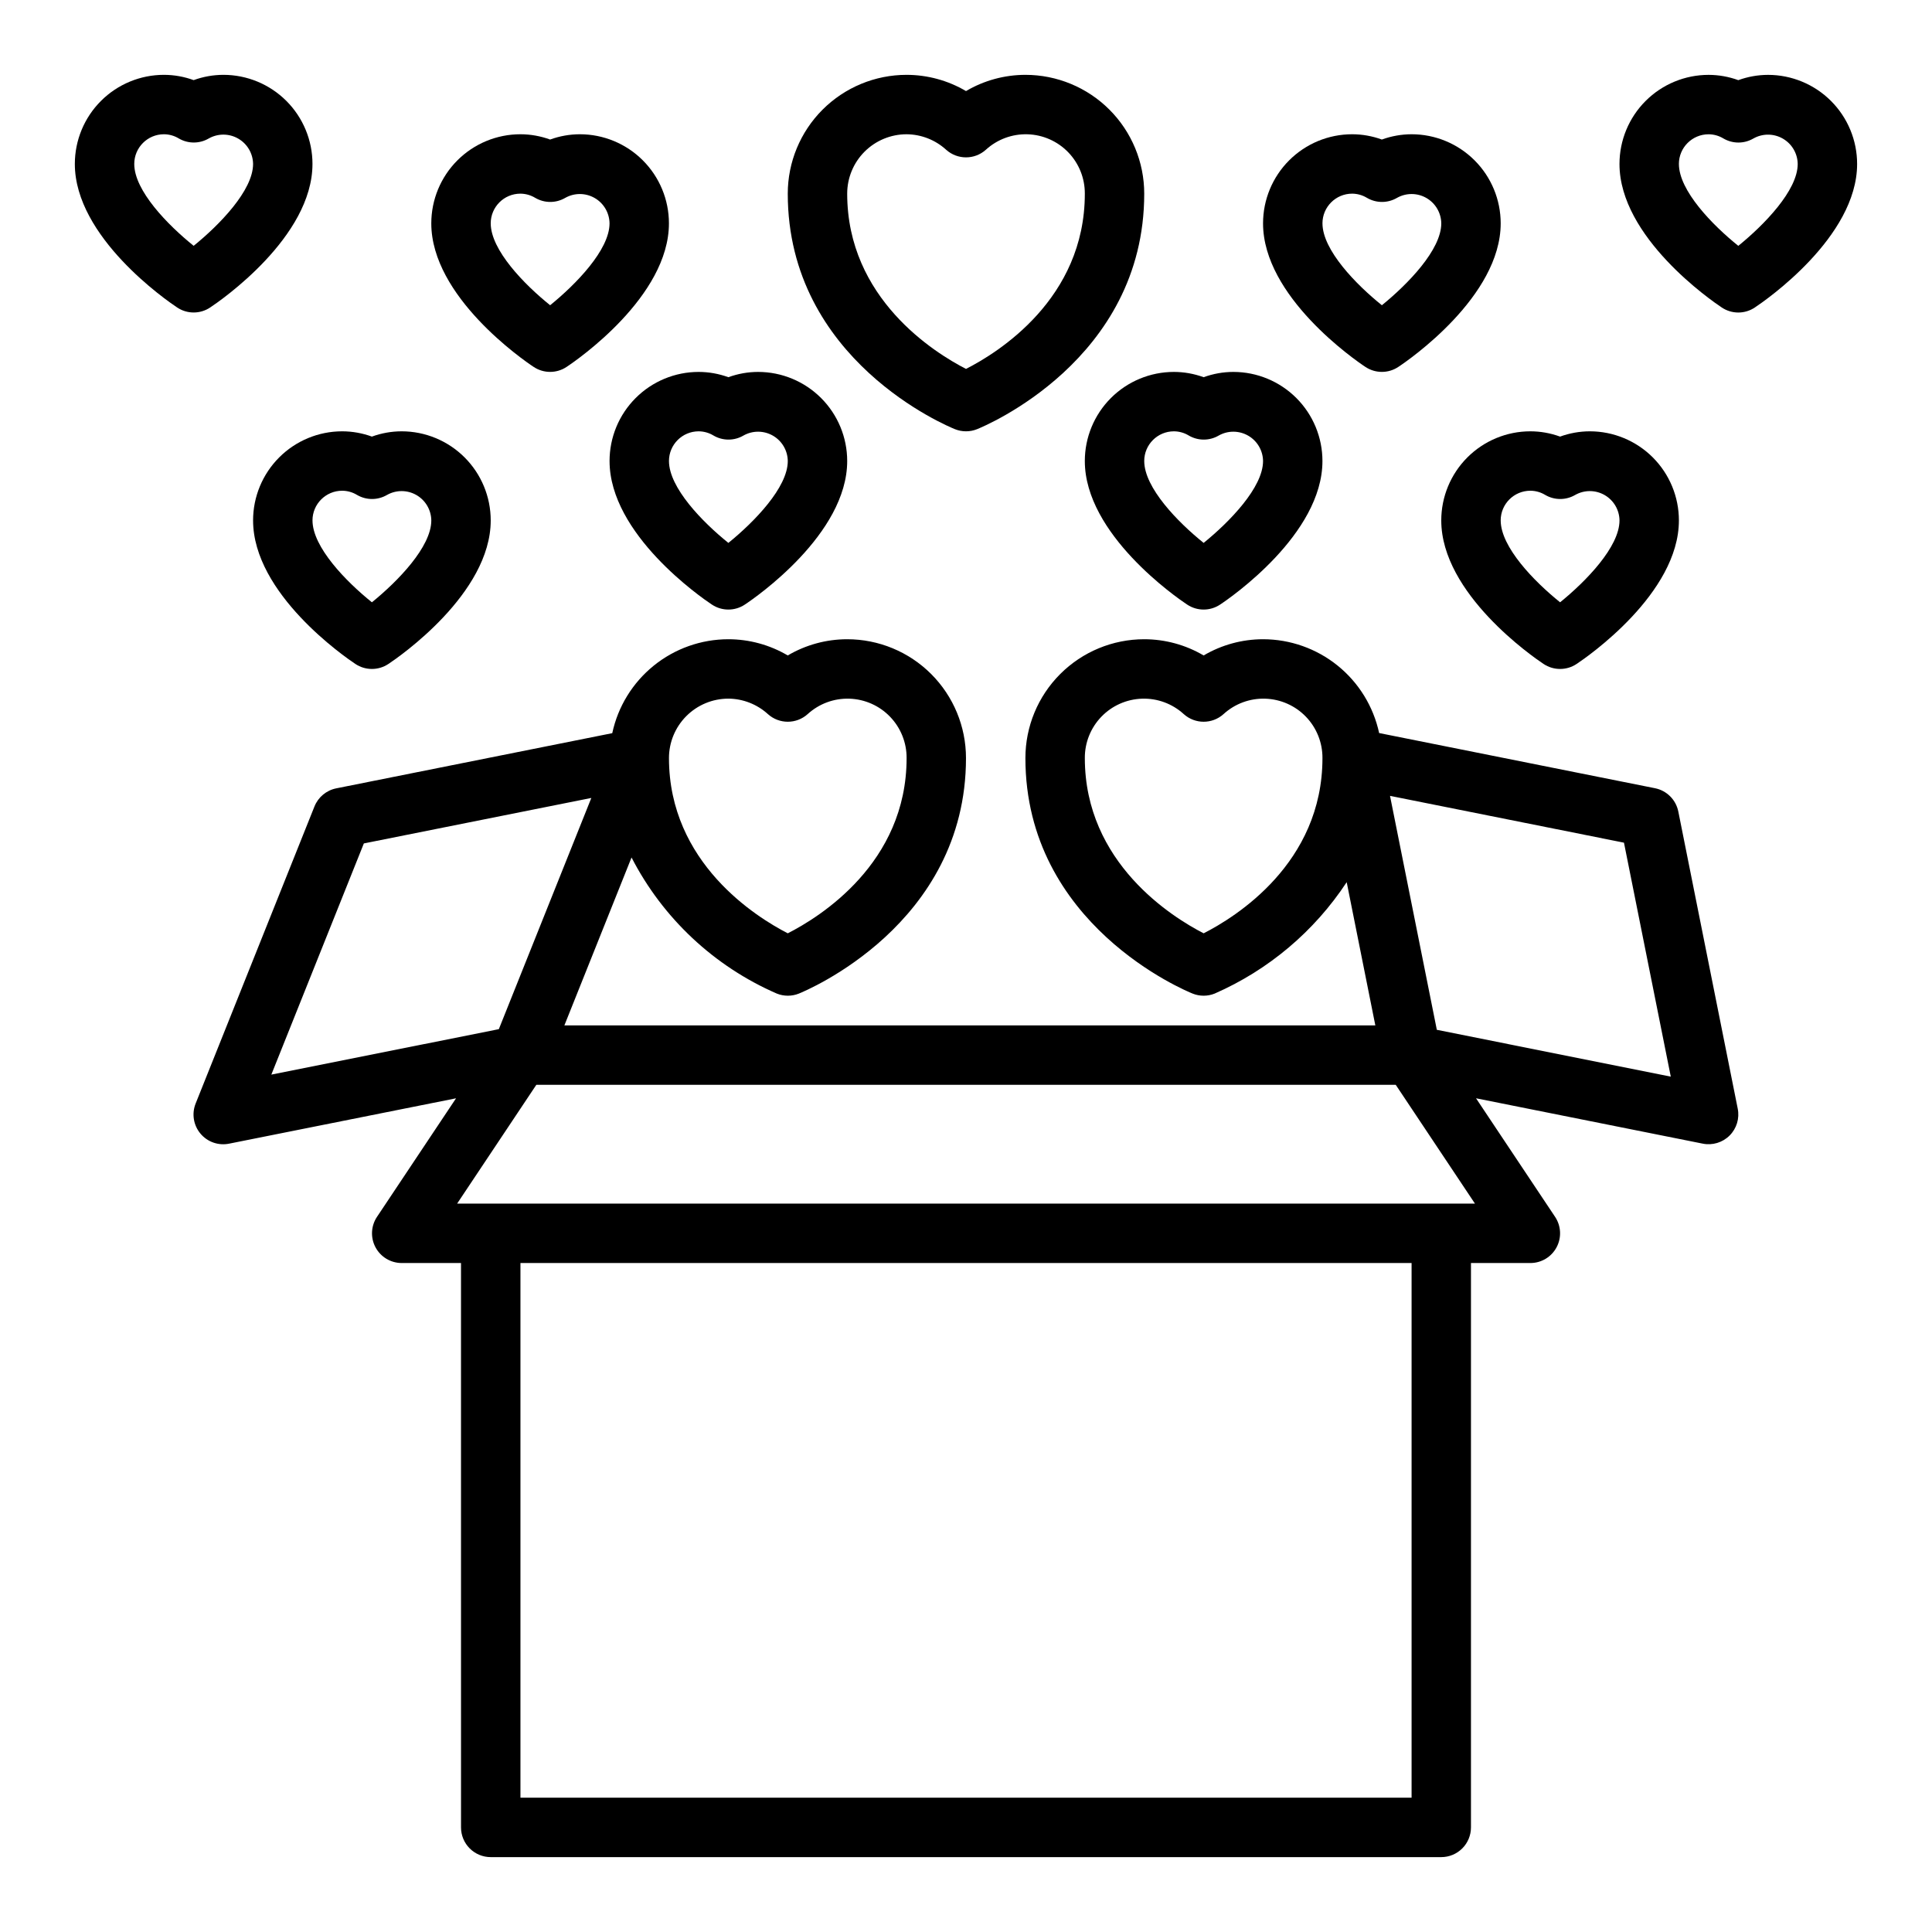
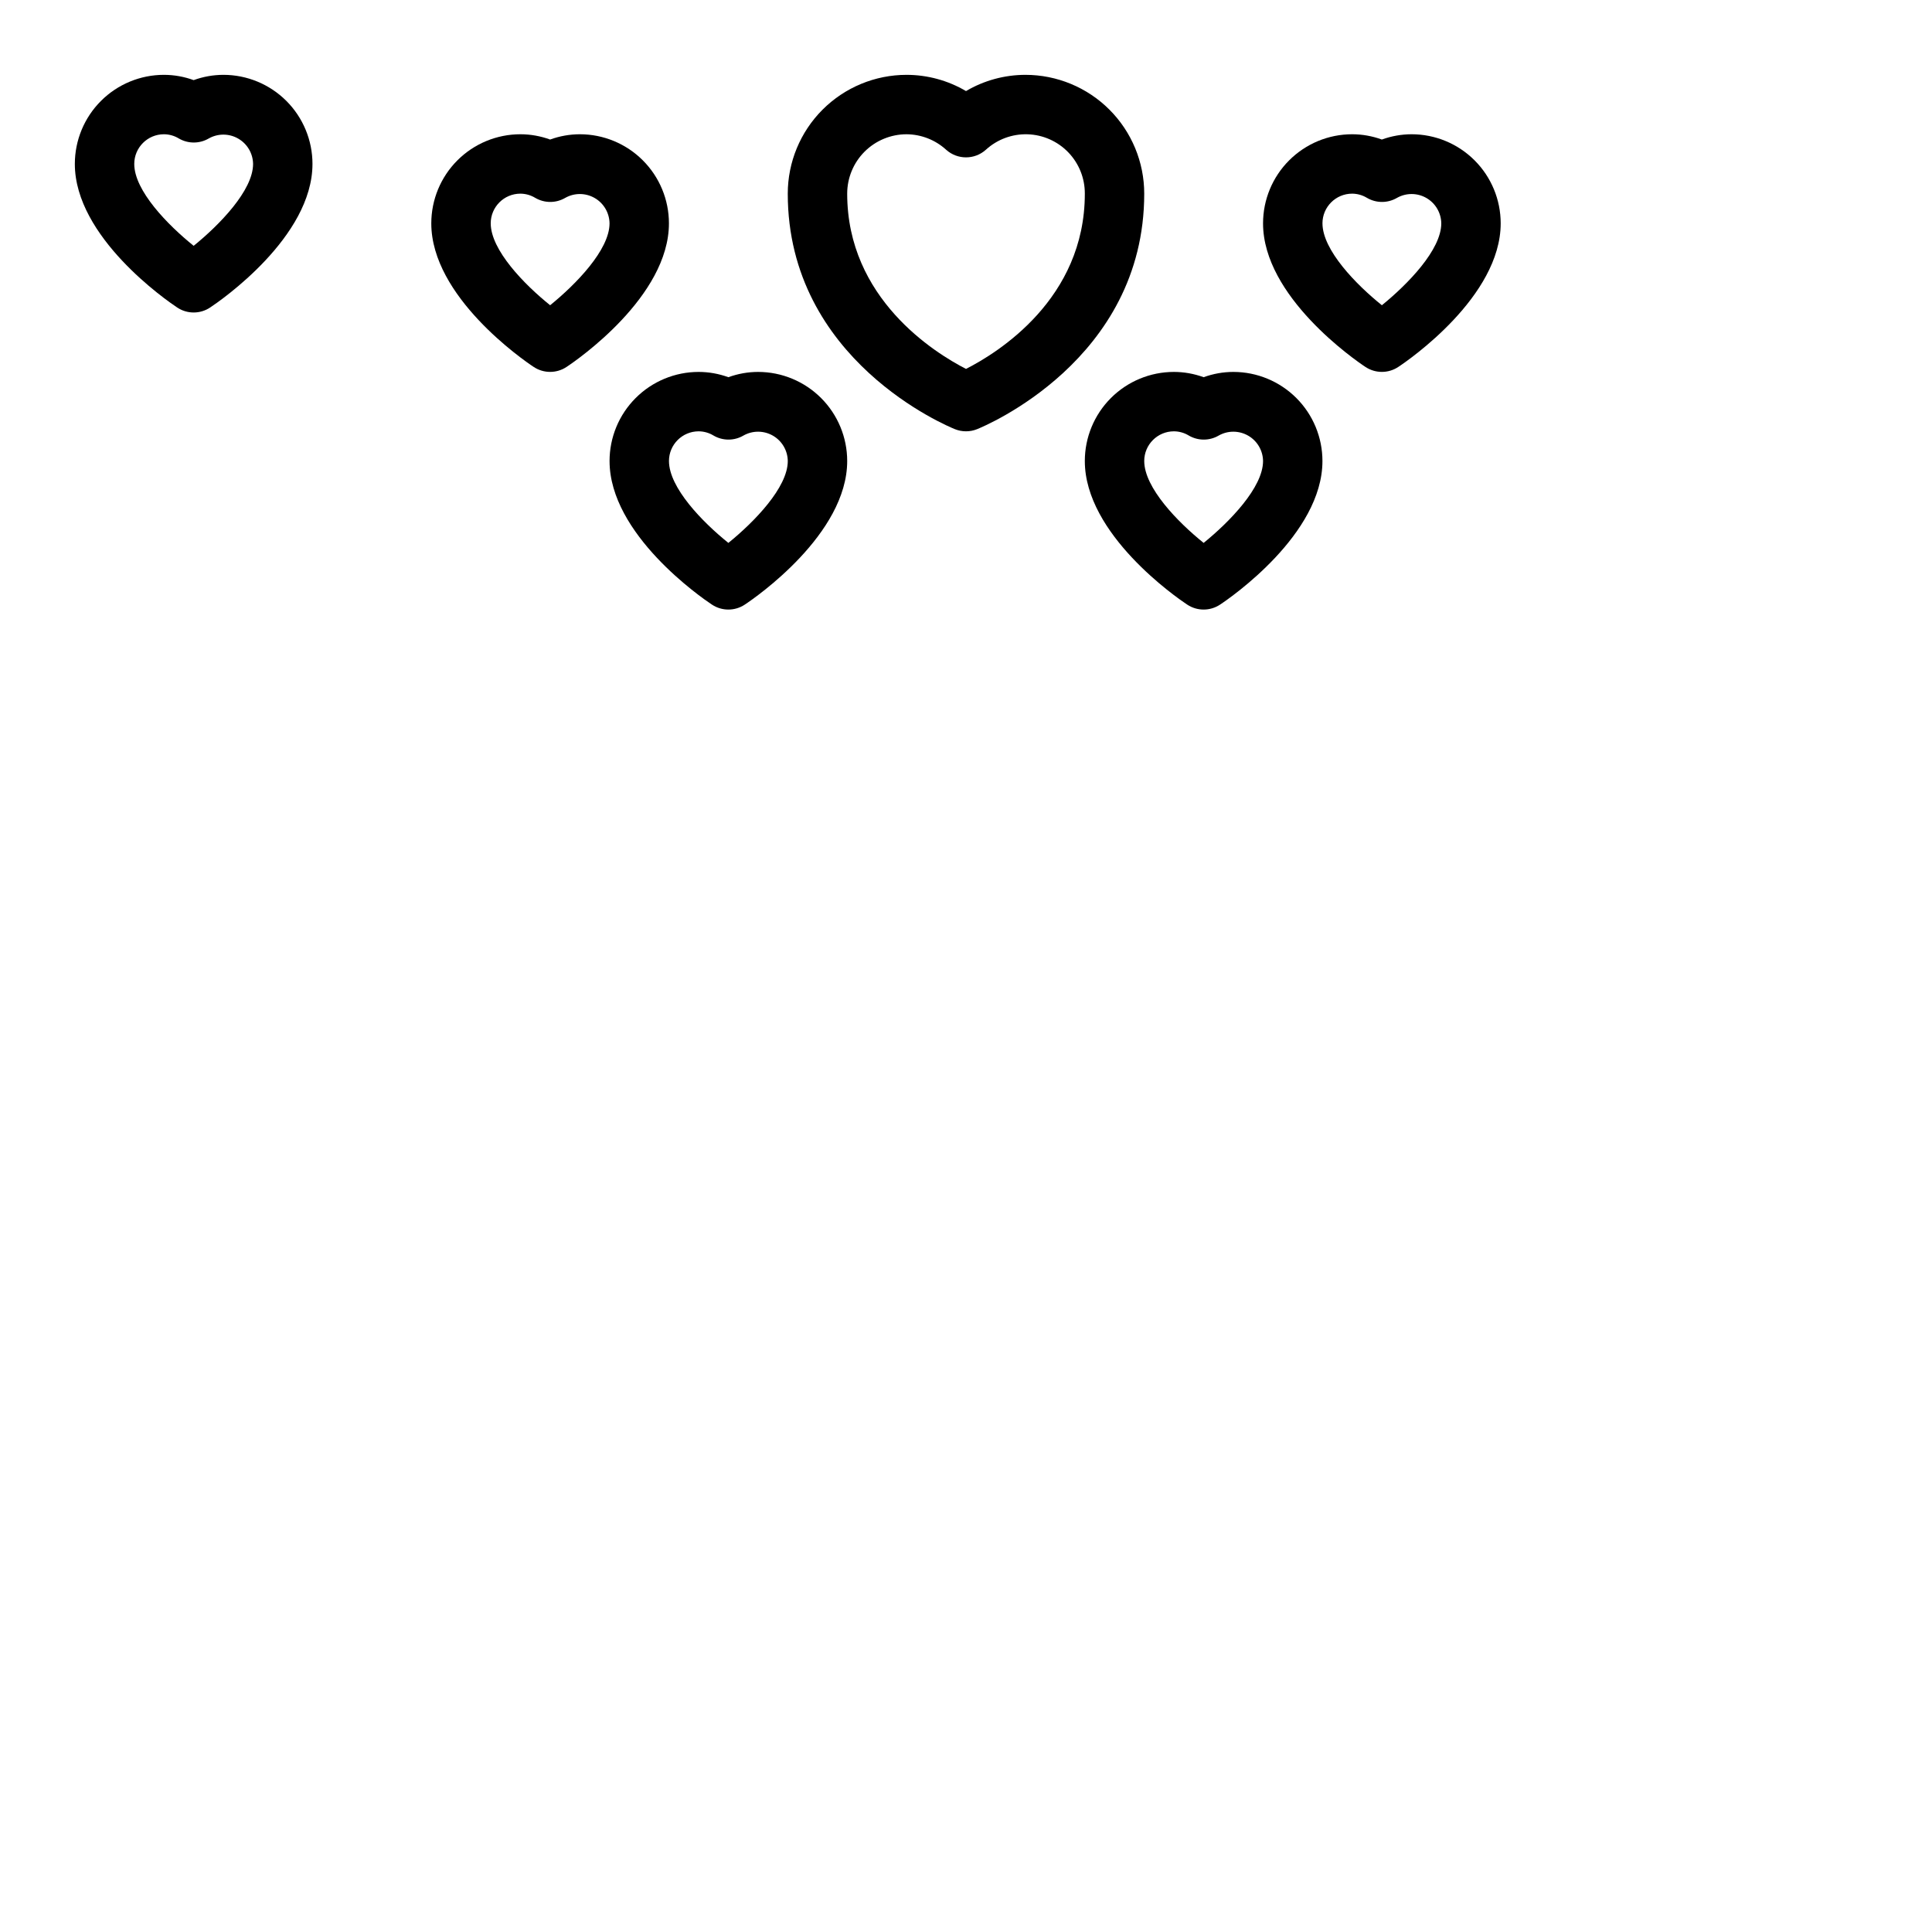
<svg xmlns="http://www.w3.org/2000/svg" fill="#000000" width="800px" height="800px" version="1.1" viewBox="144 144 512 512">
  <g>
-     <path d="m588.77 359.06c-0.625-3.113-3.059-5.547-6.172-6.172l-73.117-14.625h0.004c-1.516-7.035-5.394-13.34-10.992-17.863-5.598-4.523-12.578-6.992-19.773-6.996-5.539 0.004-10.973 1.488-15.742 4.297-4.773-2.809-10.207-4.293-15.746-4.297-8.352 0-16.359 3.316-22.266 9.223s-9.223 13.914-9.223 22.266c0 44.18 42.508 61.691 44.312 62.418 1.875 0.75 3.965 0.75 5.84 0 14.273-6.25 26.43-16.508 34.992-29.527l7.59 37.957h-214.91l17.797-44.5c8.289 16.105 21.891 28.848 38.504 36.07 1.875 0.75 3.965 0.75 5.84 0 1.777-0.727 44.289-18.242 44.289-62.418 0-8.352-3.32-16.359-9.223-22.266-5.906-5.906-13.914-9.223-22.266-9.223-5.539 0.004-10.973 1.488-15.746 4.297-4.769-2.809-10.207-4.293-15.742-4.297-7.203 0.004-14.184 2.481-19.781 7.008-5.598 4.531-9.477 10.844-10.984 17.883l-73.145 14.625c-2.613 0.523-4.781 2.324-5.773 4.797l-31.488 78.719c-1.078 2.695-0.59 5.766 1.277 7.988 1.863 2.227 4.801 3.242 7.644 2.648l60.086-12.012-20.949 31.418v-0.004c-1.605 2.41-1.762 5.512-0.398 8.07s4.019 4.16 6.918 4.172h15.742l0.004 149.57c0 2.086 0.828 4.09 2.305 5.566 1.477 1.473 3.477 2.305 5.566 2.305h251.9c2.09 0 4.09-0.832 5.566-2.305 1.477-1.477 2.309-3.481 2.309-5.566v-149.57h15.742c2.906 0 5.574-1.598 6.941-4.16 1.371-2.559 1.219-5.664-0.391-8.082l-20.949-31.418 60.059 12.016c2.59 0.527 5.269-0.277 7.141-2.148 1.871-1.867 2.676-4.551 2.148-7.141zm-125.79 32.277c-8.305-4.258-31.488-18.656-31.488-46.445-0.023-4.082 1.547-8.012 4.379-10.949 2.832-2.941 6.699-4.656 10.781-4.785 4.078-0.133 8.047 1.336 11.059 4.09 2.996 2.695 7.539 2.695 10.535 0 3.012-2.754 6.981-4.223 11.059-4.09 4.082 0.129 7.949 1.844 10.781 4.785 2.832 2.938 4.402 6.867 4.379 10.949 0 27.938-23.094 42.172-31.484 46.445zm-125.95-62.191c3.879 0.031 7.609 1.492 10.477 4.102 2.992 2.695 7.539 2.695 10.531 0 3.016-2.754 6.984-4.223 11.062-4.09 4.078 0.129 7.945 1.844 10.777 4.785 2.832 2.938 4.406 6.867 4.383 10.949 0 27.938-23.098 42.172-31.488 46.445-8.305-4.258-31.488-18.656-31.488-46.445 0-4.176 1.66-8.18 4.613-11.133s6.957-4.613 11.133-4.613zm-96.605 38.371 60.285-12.051-24.512 61.27-60.289 12.047zm277.66 252.89h-236.16v-141.7h236.16zm-252.94-157.44 20.996-31.488h227.74l20.996 31.488zm259.63-46.055-12.406-62 62 12.406 12.406 62z" />
    <path d="m397.08 257.74c1.875 0.75 3.965 0.75 5.84 0 1.805-0.723 44.312-18.238 44.312-62.418 0-8.348-3.316-16.359-9.223-22.266-5.906-5.902-13.914-9.223-22.266-9.223-5.535 0.008-10.973 1.488-15.742 4.301-4.773-2.812-10.207-4.293-15.746-4.301-8.352 0-16.359 3.32-22.266 9.223-5.906 5.906-9.223 13.918-9.223 22.266 0 44.18 42.508 61.695 44.312 62.418zm-12.824-78.16c3.879 0.031 7.609 1.488 10.477 4.102 2.996 2.695 7.539 2.695 10.535 0 3.012-2.754 6.981-4.223 11.059-4.094 4.082 0.129 7.949 1.848 10.781 4.785 2.832 2.941 4.402 6.871 4.383 10.949 0 27.938-23.098 42.172-31.488 46.445-8.305-4.258-31.488-18.656-31.488-46.445 0-4.176 1.656-8.18 4.609-11.133 2.953-2.949 6.957-4.609 11.133-4.609z" />
-     <path d="m211.07 281.92c0 19.398 24.348 36.211 27.117 38.039 2.648 1.762 6.094 1.762 8.738 0 2.773-1.828 27.121-18.641 27.121-38.039 0-6.262-2.488-12.27-6.918-16.699-4.43-4.43-10.434-6.918-16.699-6.918-2.684 0.008-5.348 0.48-7.871 1.402-2.523-0.922-5.188-1.395-7.871-1.402-6.266 0-12.273 2.488-16.699 6.918-4.43 4.43-6.918 10.438-6.918 16.699zm23.617-7.871c1.387 0.008 2.75 0.395 3.934 1.117 2.453 1.43 5.484 1.43 7.938 0 2.422-1.367 5.387-1.359 7.797 0.027 2.41 1.387 3.91 3.945 3.945 6.727 0 7.016-8.887 16.137-15.742 21.695-6.863-5.512-15.742-14.641-15.742-21.695h-0.004c0-4.348 3.527-7.871 7.875-7.871z" />
    <path d="m305.54 266.18c0 19.398 24.348 36.211 27.117 38.039v-0.004c2.644 1.766 6.094 1.766 8.738 0 2.773-1.824 27.121-18.641 27.121-38.035 0-6.266-2.488-12.273-6.918-16.699-4.43-4.43-10.438-6.918-16.699-6.918-2.688 0.004-5.348 0.48-7.871 1.402-2.523-0.922-5.188-1.398-7.875-1.402-6.262 0-12.27 2.488-16.695 6.918-4.43 4.426-6.918 10.434-6.918 16.699zm23.617-7.871-0.004-0.004c1.391 0.008 2.75 0.395 3.938 1.117 2.453 1.434 5.484 1.434 7.934 0 2.422-1.367 5.387-1.355 7.801 0.031 2.41 1.387 3.91 3.941 3.945 6.727 0 7.016-8.887 16.137-15.742 21.695-6.863-5.512-15.742-14.641-15.742-21.695h-0.004c0-4.348 3.523-7.875 7.871-7.875z" />
    <path d="m285.42 241.23c2.644 1.766 6.094 1.766 8.738 0 2.769-1.824 27.117-18.641 27.117-38.035 0-6.266-2.488-12.273-6.918-16.699-4.426-4.43-10.434-6.918-16.695-6.918-2.688 0.008-5.352 0.48-7.875 1.402-2.523-0.922-5.184-1.395-7.871-1.402-6.262 0-12.27 2.488-16.699 6.918-4.43 4.426-6.918 10.434-6.918 16.699 0 19.395 24.348 36.211 27.121 38.035zm-3.504-45.91c1.391 0.012 2.75 0.398 3.938 1.121 2.449 1.43 5.481 1.43 7.934 0 2.422-1.371 5.387-1.359 7.797 0.027 2.414 1.387 3.914 3.945 3.949 6.727 0 7.016-8.887 16.137-15.742 21.695-6.863-5.512-15.742-14.641-15.742-21.695h-0.004c0-4.348 3.523-7.875 7.871-7.875z" />
    <path d="m226.81 187.45c0-6.262-2.488-12.27-6.914-16.699-4.43-4.43-10.438-6.918-16.699-6.918-2.688 0.008-5.352 0.48-7.875 1.402-2.519-0.922-5.184-1.395-7.871-1.402-6.262 0-12.27 2.488-16.699 6.918-4.43 4.43-6.918 10.438-6.918 16.699 0 19.398 24.352 36.211 27.121 38.039 2.644 1.766 6.094 1.766 8.738 0 2.769-1.828 27.117-18.641 27.117-38.039zm-31.488 21.695c-6.871-5.535-15.742-14.609-15.742-21.695 0-4.348 3.523-7.871 7.871-7.871 1.391 0.008 2.75 0.395 3.938 1.117 2.449 1.43 5.484 1.43 7.934 0 2.422-1.367 5.387-1.359 7.797 0.031 2.414 1.387 3.914 3.941 3.949 6.723 0 7.016-8.887 16.137-15.746 21.695z" />
-     <path d="m525.95 281.92c0 19.398 24.348 36.211 27.117 38.039h0.004c2.644 1.762 6.094 1.762 8.738 0 2.769-1.828 27.117-18.641 27.117-38.039 0-6.262-2.488-12.27-6.914-16.699-4.43-4.43-10.438-6.918-16.699-6.918-2.688 0.008-5.352 0.48-7.875 1.402-2.519-0.922-5.184-1.395-7.871-1.402-6.262 0-12.27 2.488-16.699 6.918-4.43 4.43-6.918 10.438-6.918 16.699zm23.617-7.871c1.391 0.008 2.75 0.395 3.938 1.117 2.449 1.43 5.484 1.43 7.934 0 2.422-1.367 5.387-1.359 7.797 0.027 2.414 1.387 3.914 3.945 3.949 6.727 0 7.016-8.887 16.137-15.742 21.695-6.863-5.512-15.742-14.641-15.742-21.695h-0.004c0-4.348 3.523-7.871 7.871-7.871z" />
    <path d="m431.49 266.18c0 19.398 24.348 36.211 27.117 38.039v-0.004c2.644 1.766 6.094 1.766 8.738 0 2.769-1.824 27.117-18.641 27.117-38.035 0-6.266-2.484-12.273-6.914-16.699-4.43-4.43-10.438-6.918-16.699-6.918-2.688 0.004-5.352 0.48-7.871 1.402-2.523-0.922-5.188-1.398-7.875-1.402-6.262 0-12.27 2.488-16.699 6.918-4.426 4.426-6.914 10.434-6.914 16.699zm23.617-7.871-0.004-0.004c1.391 0.008 2.75 0.395 3.938 1.117 2.453 1.434 5.484 1.434 7.934 0 2.422-1.367 5.387-1.355 7.801 0.031 2.41 1.387 3.91 3.941 3.945 6.727 0 7.016-8.887 16.137-15.742 21.695-6.863-5.512-15.742-14.641-15.742-21.695h-0.004c0-4.348 3.523-7.875 7.871-7.875z" />
    <path d="m505.84 241.23c2.648 1.766 6.094 1.766 8.738 0 2.773-1.824 27.121-18.641 27.121-38.035 0-6.266-2.488-12.273-6.918-16.699-4.43-4.43-10.434-6.918-16.699-6.918-2.684 0.008-5.348 0.48-7.871 1.402-2.523-0.922-5.188-1.395-7.871-1.402-6.266 0-12.27 2.488-16.699 6.918-4.43 4.426-6.918 10.434-6.918 16.699 0 19.395 24.348 36.211 27.117 38.035zm-3.5-45.91c1.387 0.012 2.75 0.398 3.934 1.121 2.453 1.43 5.484 1.43 7.938 0 2.422-1.371 5.387-1.359 7.797 0.027 2.41 1.387 3.91 3.945 3.945 6.727 0 7.016-8.887 16.137-15.742 21.695-6.863-5.512-15.742-14.641-15.742-21.695h-0.004c0-4.348 3.527-7.875 7.875-7.875z" />
-     <path d="m612.54 163.84c-2.684 0.008-5.348 0.48-7.871 1.402-2.523-0.922-5.188-1.395-7.871-1.402-6.266 0-12.273 2.488-16.699 6.918-4.43 4.43-6.918 10.438-6.918 16.699 0 19.398 24.348 36.211 27.117 38.039 2.648 1.766 6.094 1.766 8.738 0 2.773-1.828 27.121-18.641 27.121-38.039 0-6.262-2.488-12.27-6.918-16.699-4.43-4.43-10.438-6.918-16.699-6.918zm-7.871 45.312c-6.863-5.512-15.742-14.641-15.742-21.695h-0.004c0-4.348 3.527-7.871 7.875-7.871 1.387 0.008 2.75 0.395 3.934 1.117 2.453 1.43 5.484 1.43 7.938 0 2.422-1.367 5.383-1.359 7.797 0.031 2.41 1.387 3.91 3.941 3.945 6.723 0 7.016-8.887 16.137-15.742 21.695z" />
  </g>
</svg>